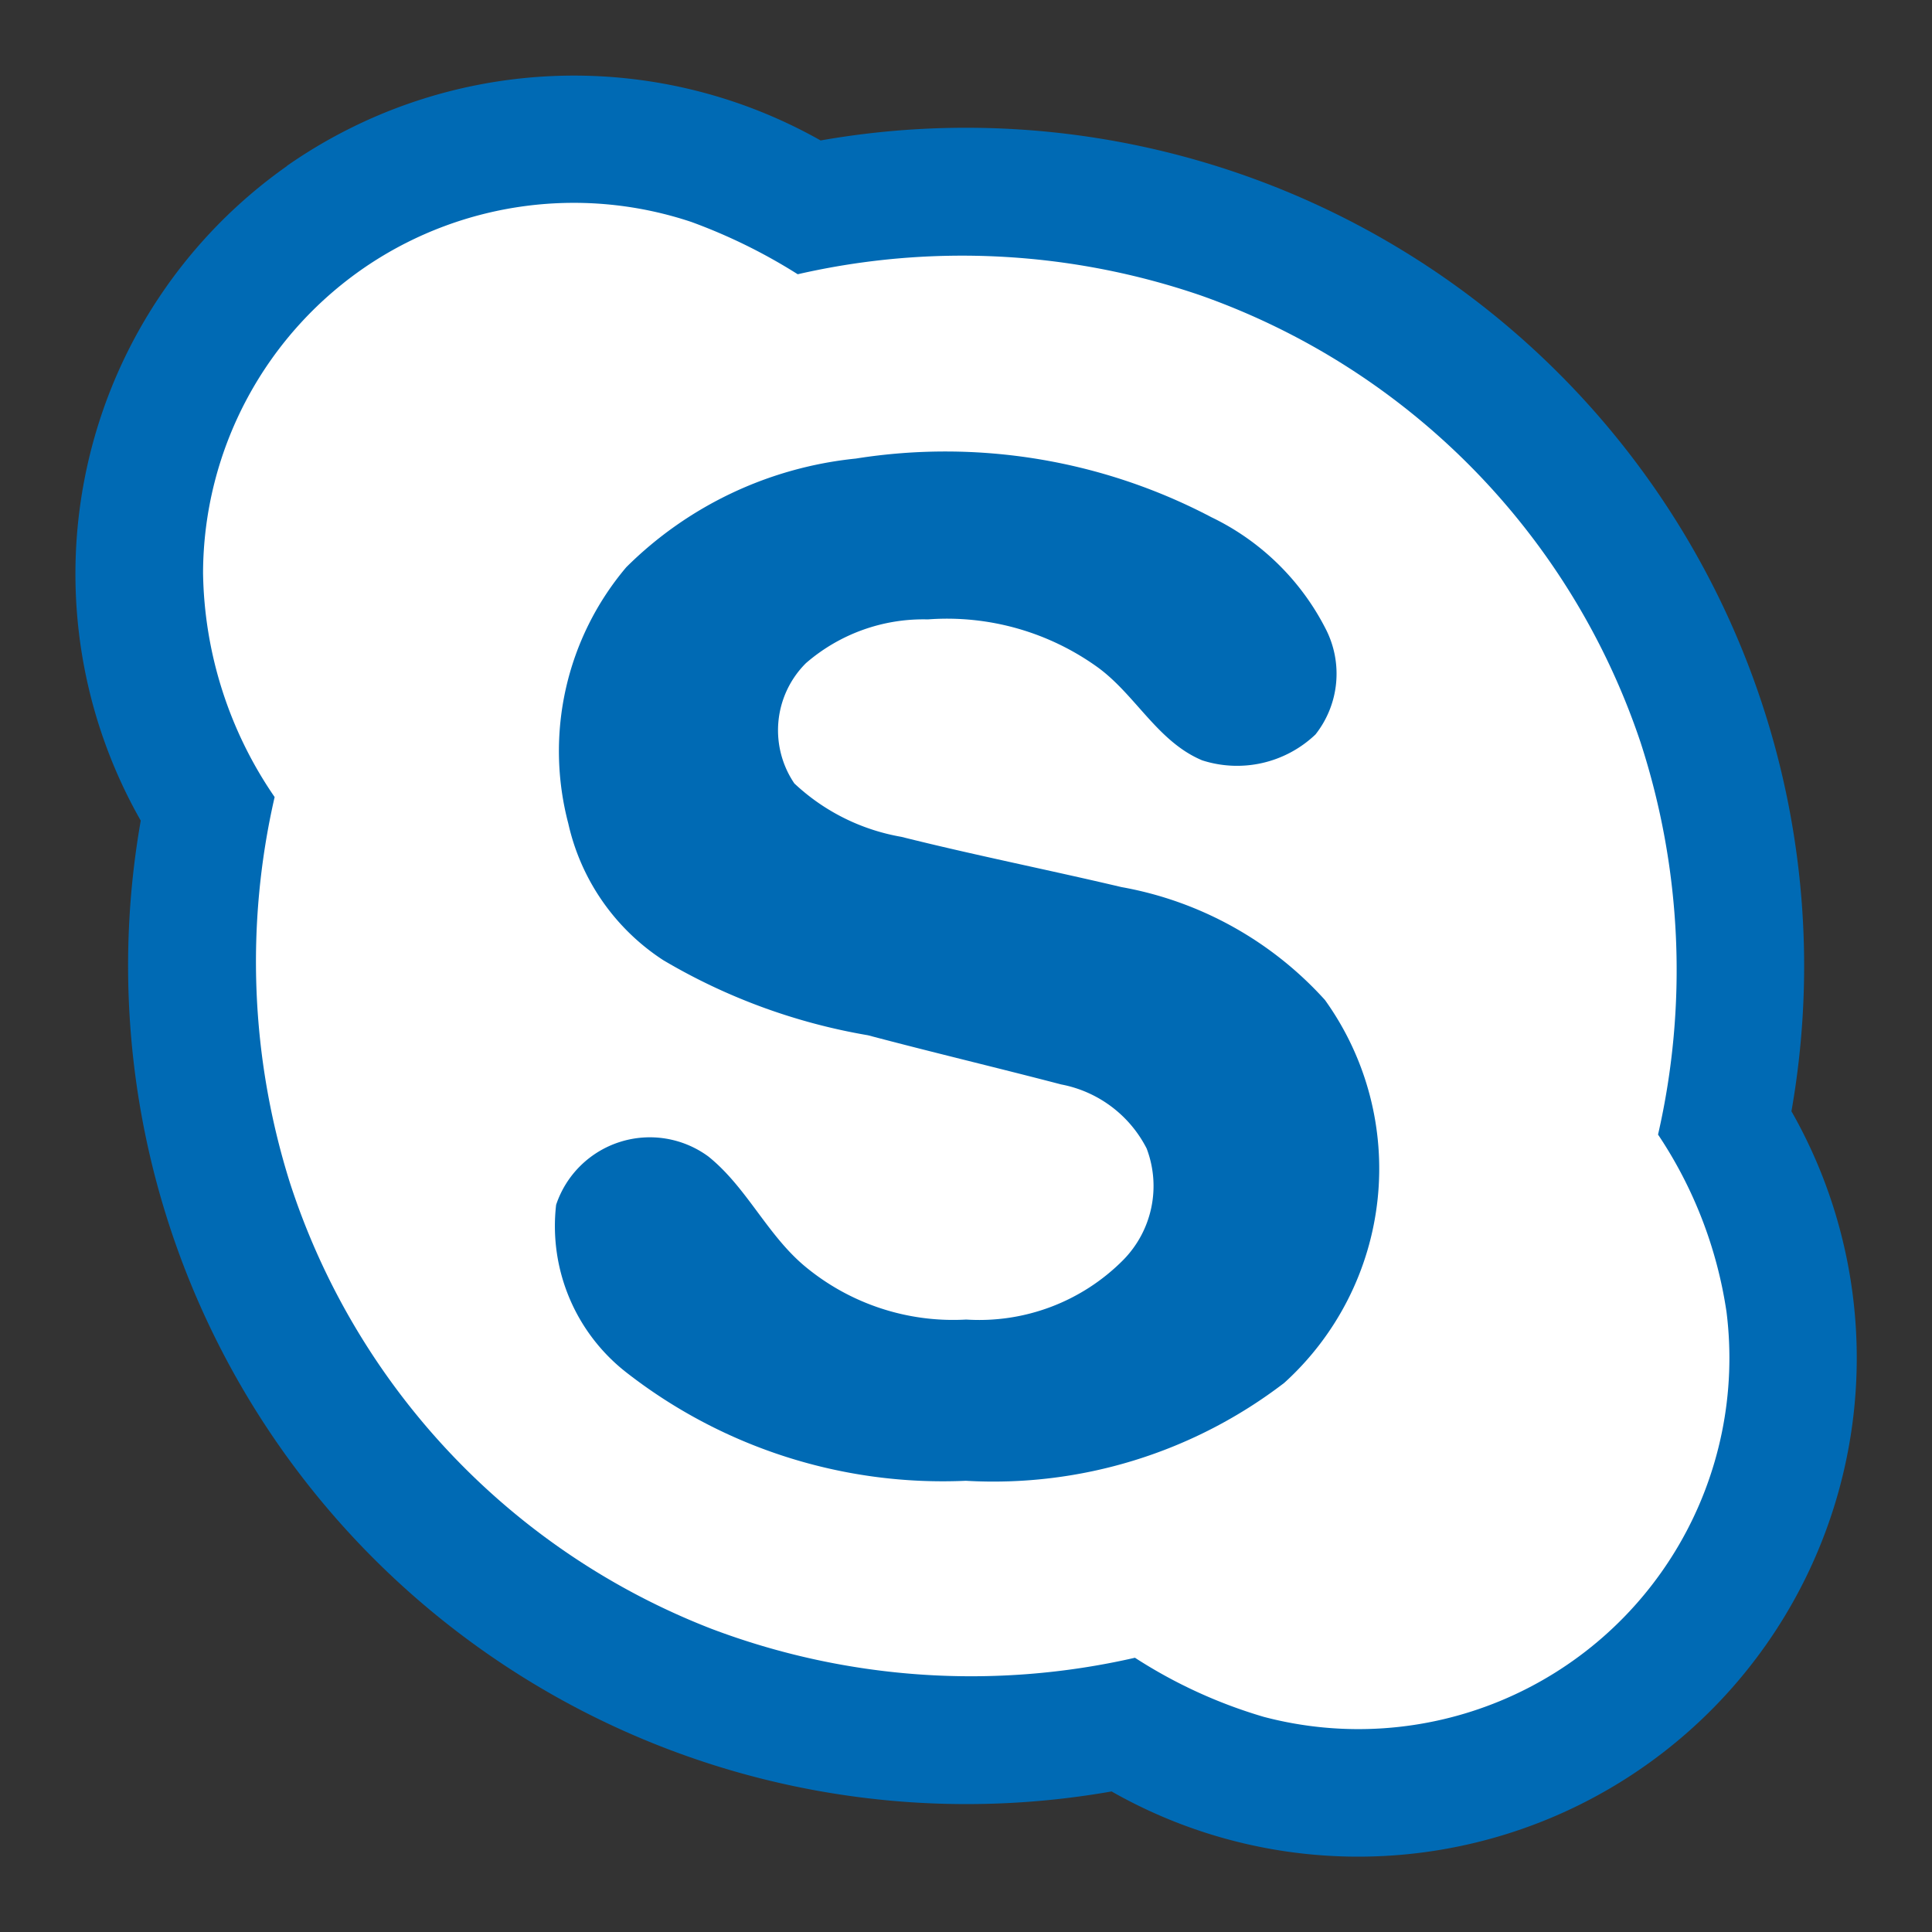
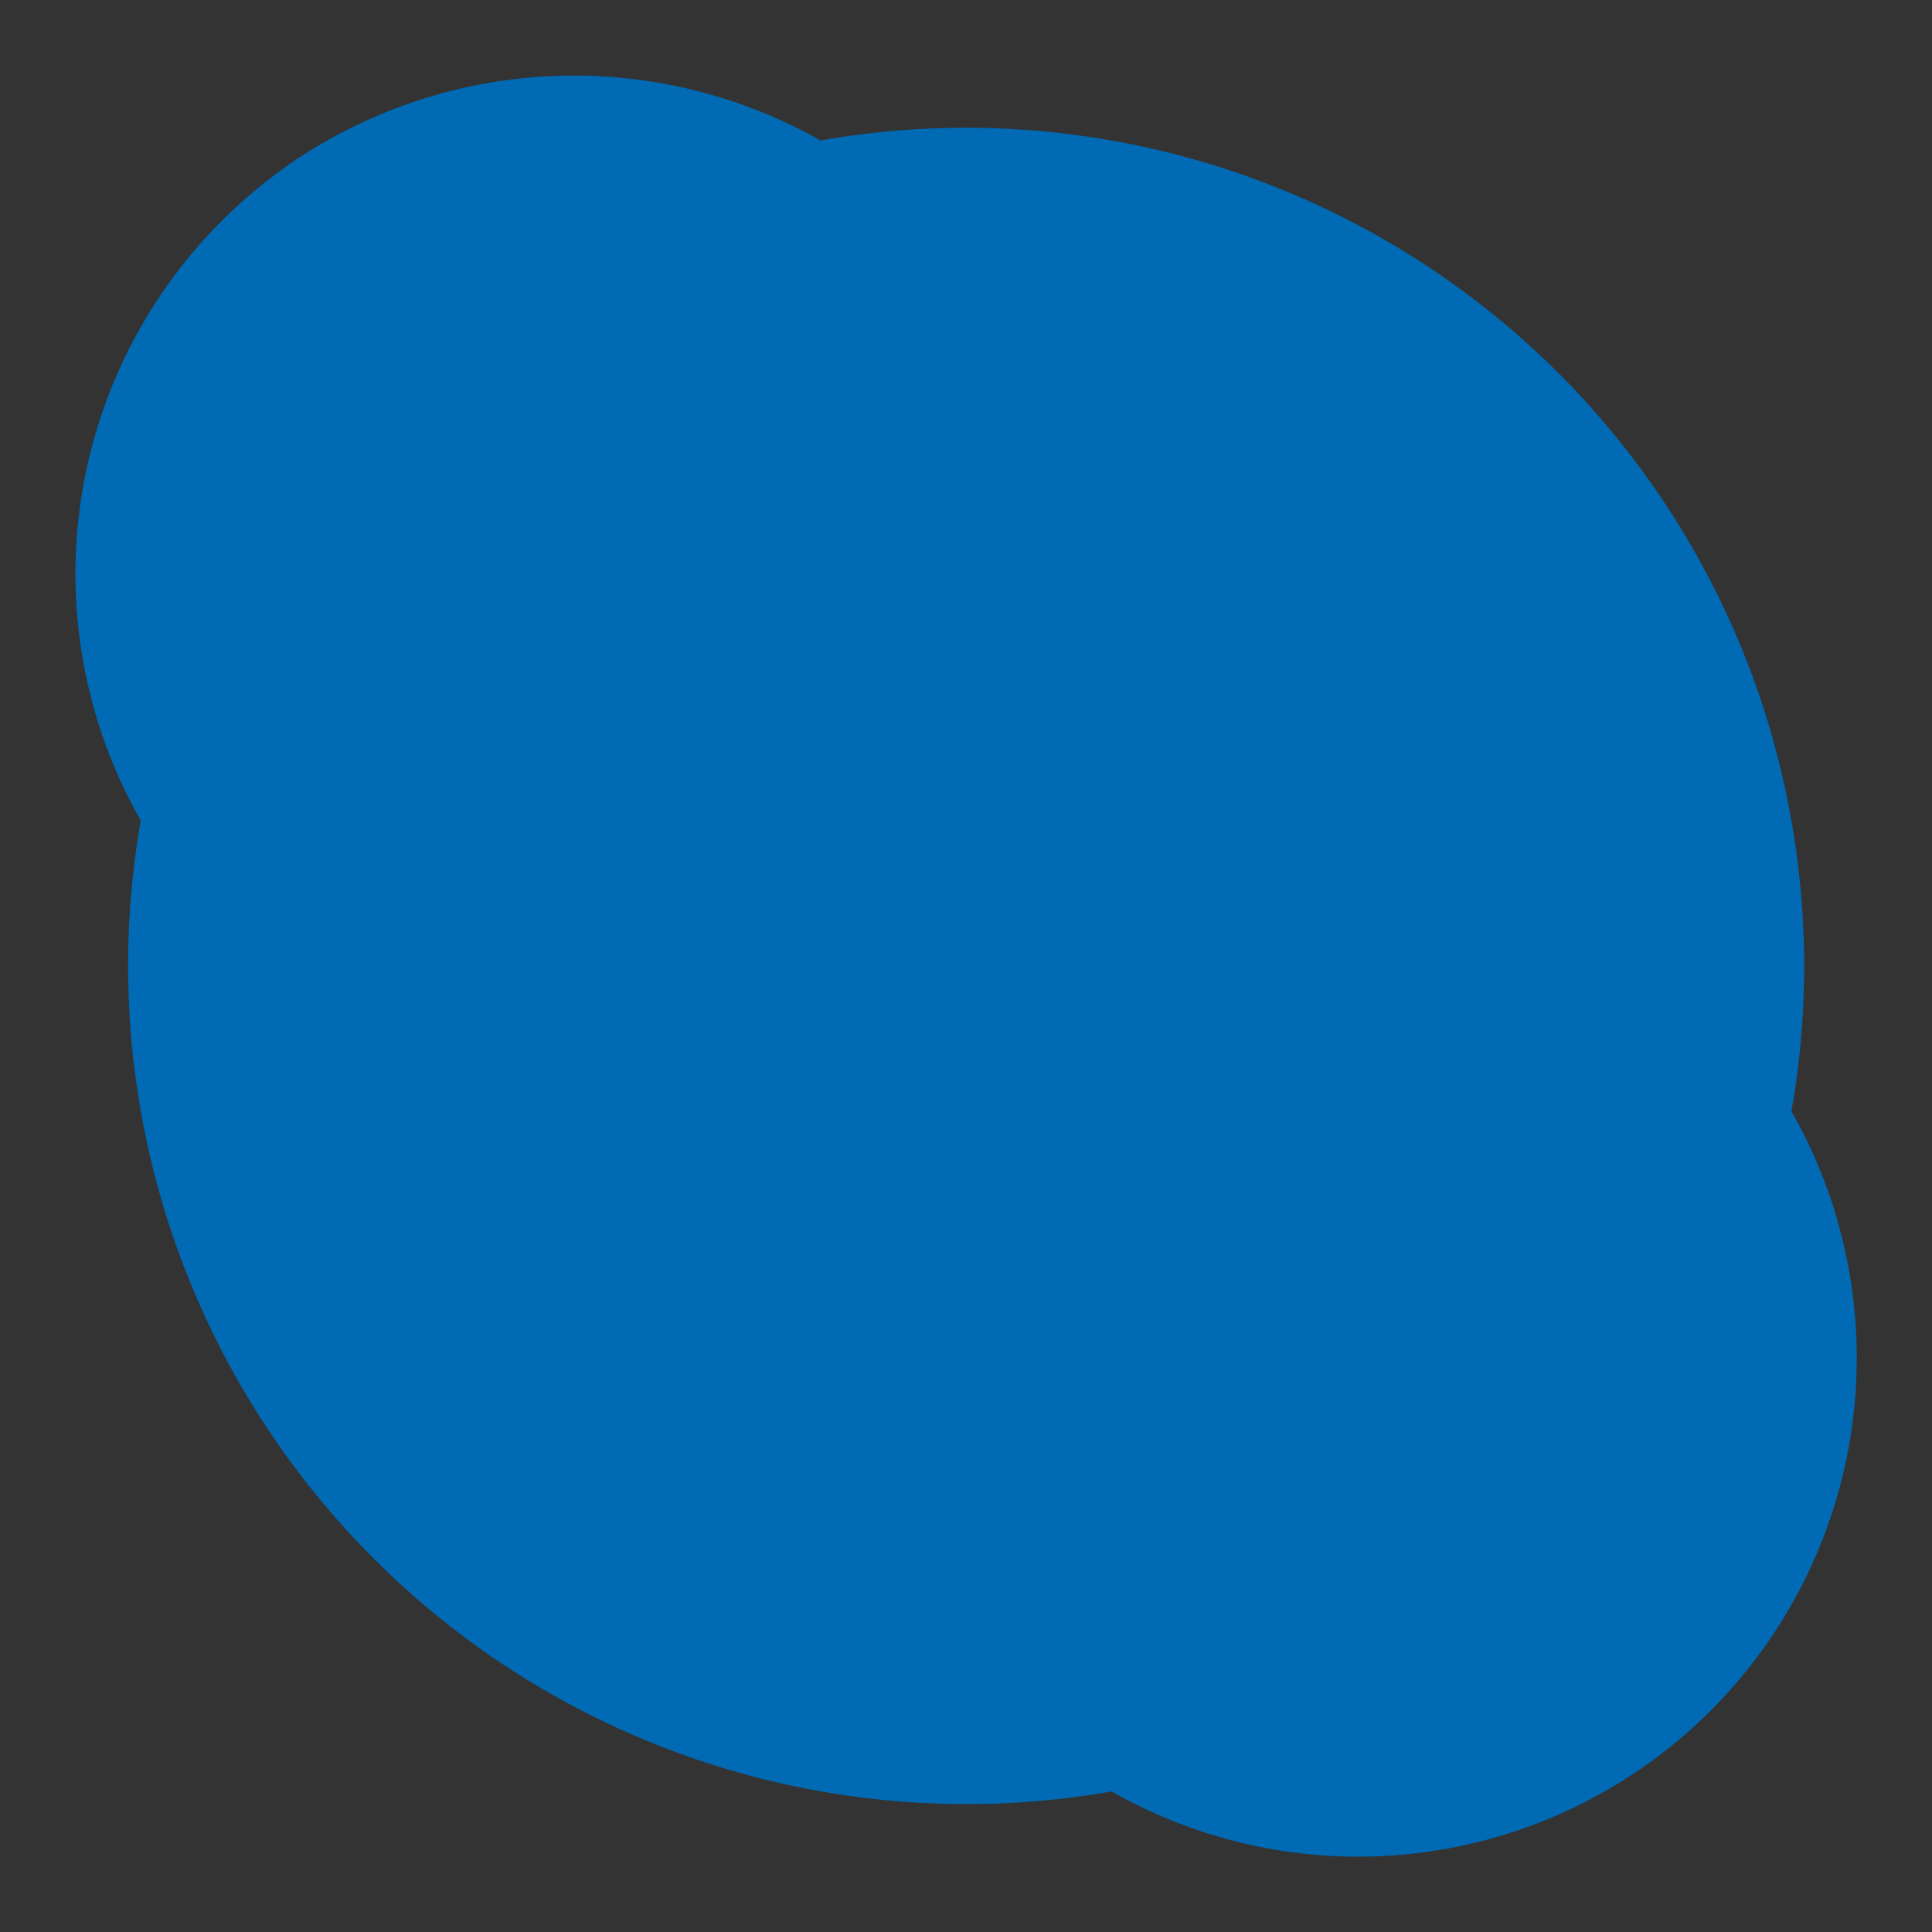
<svg xmlns="http://www.w3.org/2000/svg" id="Microsoft_Skype_for_Business_logo" width="20" height="20" viewBox="0 0 20 20">
  <rect x="0" y="0" width="20" height="20" fill="#333333" stroke="none" />
-   <path id="path4" d="M0,0H20V20H0Z" fill="none" />
  <path id="path6" d="M12.162,10.954a5.191,5.191,0,0,1,5.526-.264,8.677,8.677,0,0,1,10.05,10.05A5.162,5.162,0,0,1,20.7,27.781a8.679,8.679,0,0,1-10.05-10.05,5.164,5.164,0,0,1,1.515-6.777Z" transform="translate(-9.193 -9.236)" fill="#006ab4" />
-   <path id="path8" d="M28.592,27.507a3.84,3.84,0,0,1,3.33-.435,5.759,5.759,0,0,1,1.1.541,7.619,7.619,0,0,1,4.174.22,7.4,7.4,0,0,1,4.552,4.629,7.622,7.622,0,0,1,.18,4.057,4.479,4.479,0,0,1,.709,1.837,3.841,3.841,0,0,1-4.79,4.191,5.1,5.1,0,0,1-1.334-.612,7.6,7.6,0,0,1-4.385-.3,7.4,7.4,0,0,1-4.362-4.615,7.619,7.619,0,0,1-.159-3.995,4.2,4.2,0,0,1-.741-2.318A3.848,3.848,0,0,1,28.592,27.507Z" transform="translate(-24.764 -24.774)" fill="#fff" />
-   <path id="path10" d="M76.462,59.944a5.912,5.912,0,0,1,3.68.607,2.587,2.587,0,0,1,1.186,1.161A1.015,1.015,0,0,1,81.22,62.8a1.177,1.177,0,0,1-1.173.268c-.459-.192-.687-.673-1.076-.959a2.669,2.669,0,0,0-1.764-.5,1.855,1.855,0,0,0-1.262.453.98.98,0,0,0-.12,1.245,2.156,2.156,0,0,0,1.108.553c.755.189,1.52.341,2.278.52a3.721,3.721,0,0,1,2.107,1.169,2.993,2.993,0,0,1-.421,3.963A4.945,4.945,0,0,1,77.6,70.526a5.324,5.324,0,0,1-3.507-1.116,1.921,1.921,0,0,1-.734-1.741,1.023,1.023,0,0,1,1.576-.5c.392.315.6.794.983,1.123a2.4,2.4,0,0,0,1.686.565,2.1,2.1,0,0,0,1.625-.616,1.092,1.092,0,0,0,.243-1.155,1.256,1.256,0,0,0-.885-.663c-.666-.174-1.336-.333-2-.509a6.2,6.2,0,0,1-2.12-.778,2.282,2.282,0,0,1-.982-1.414,2.946,2.946,0,0,1,.6-2.653A3.933,3.933,0,0,1,76.462,59.944Z" transform="translate(-67.602 -55.197)" fill="#006ab4" />
</svg>